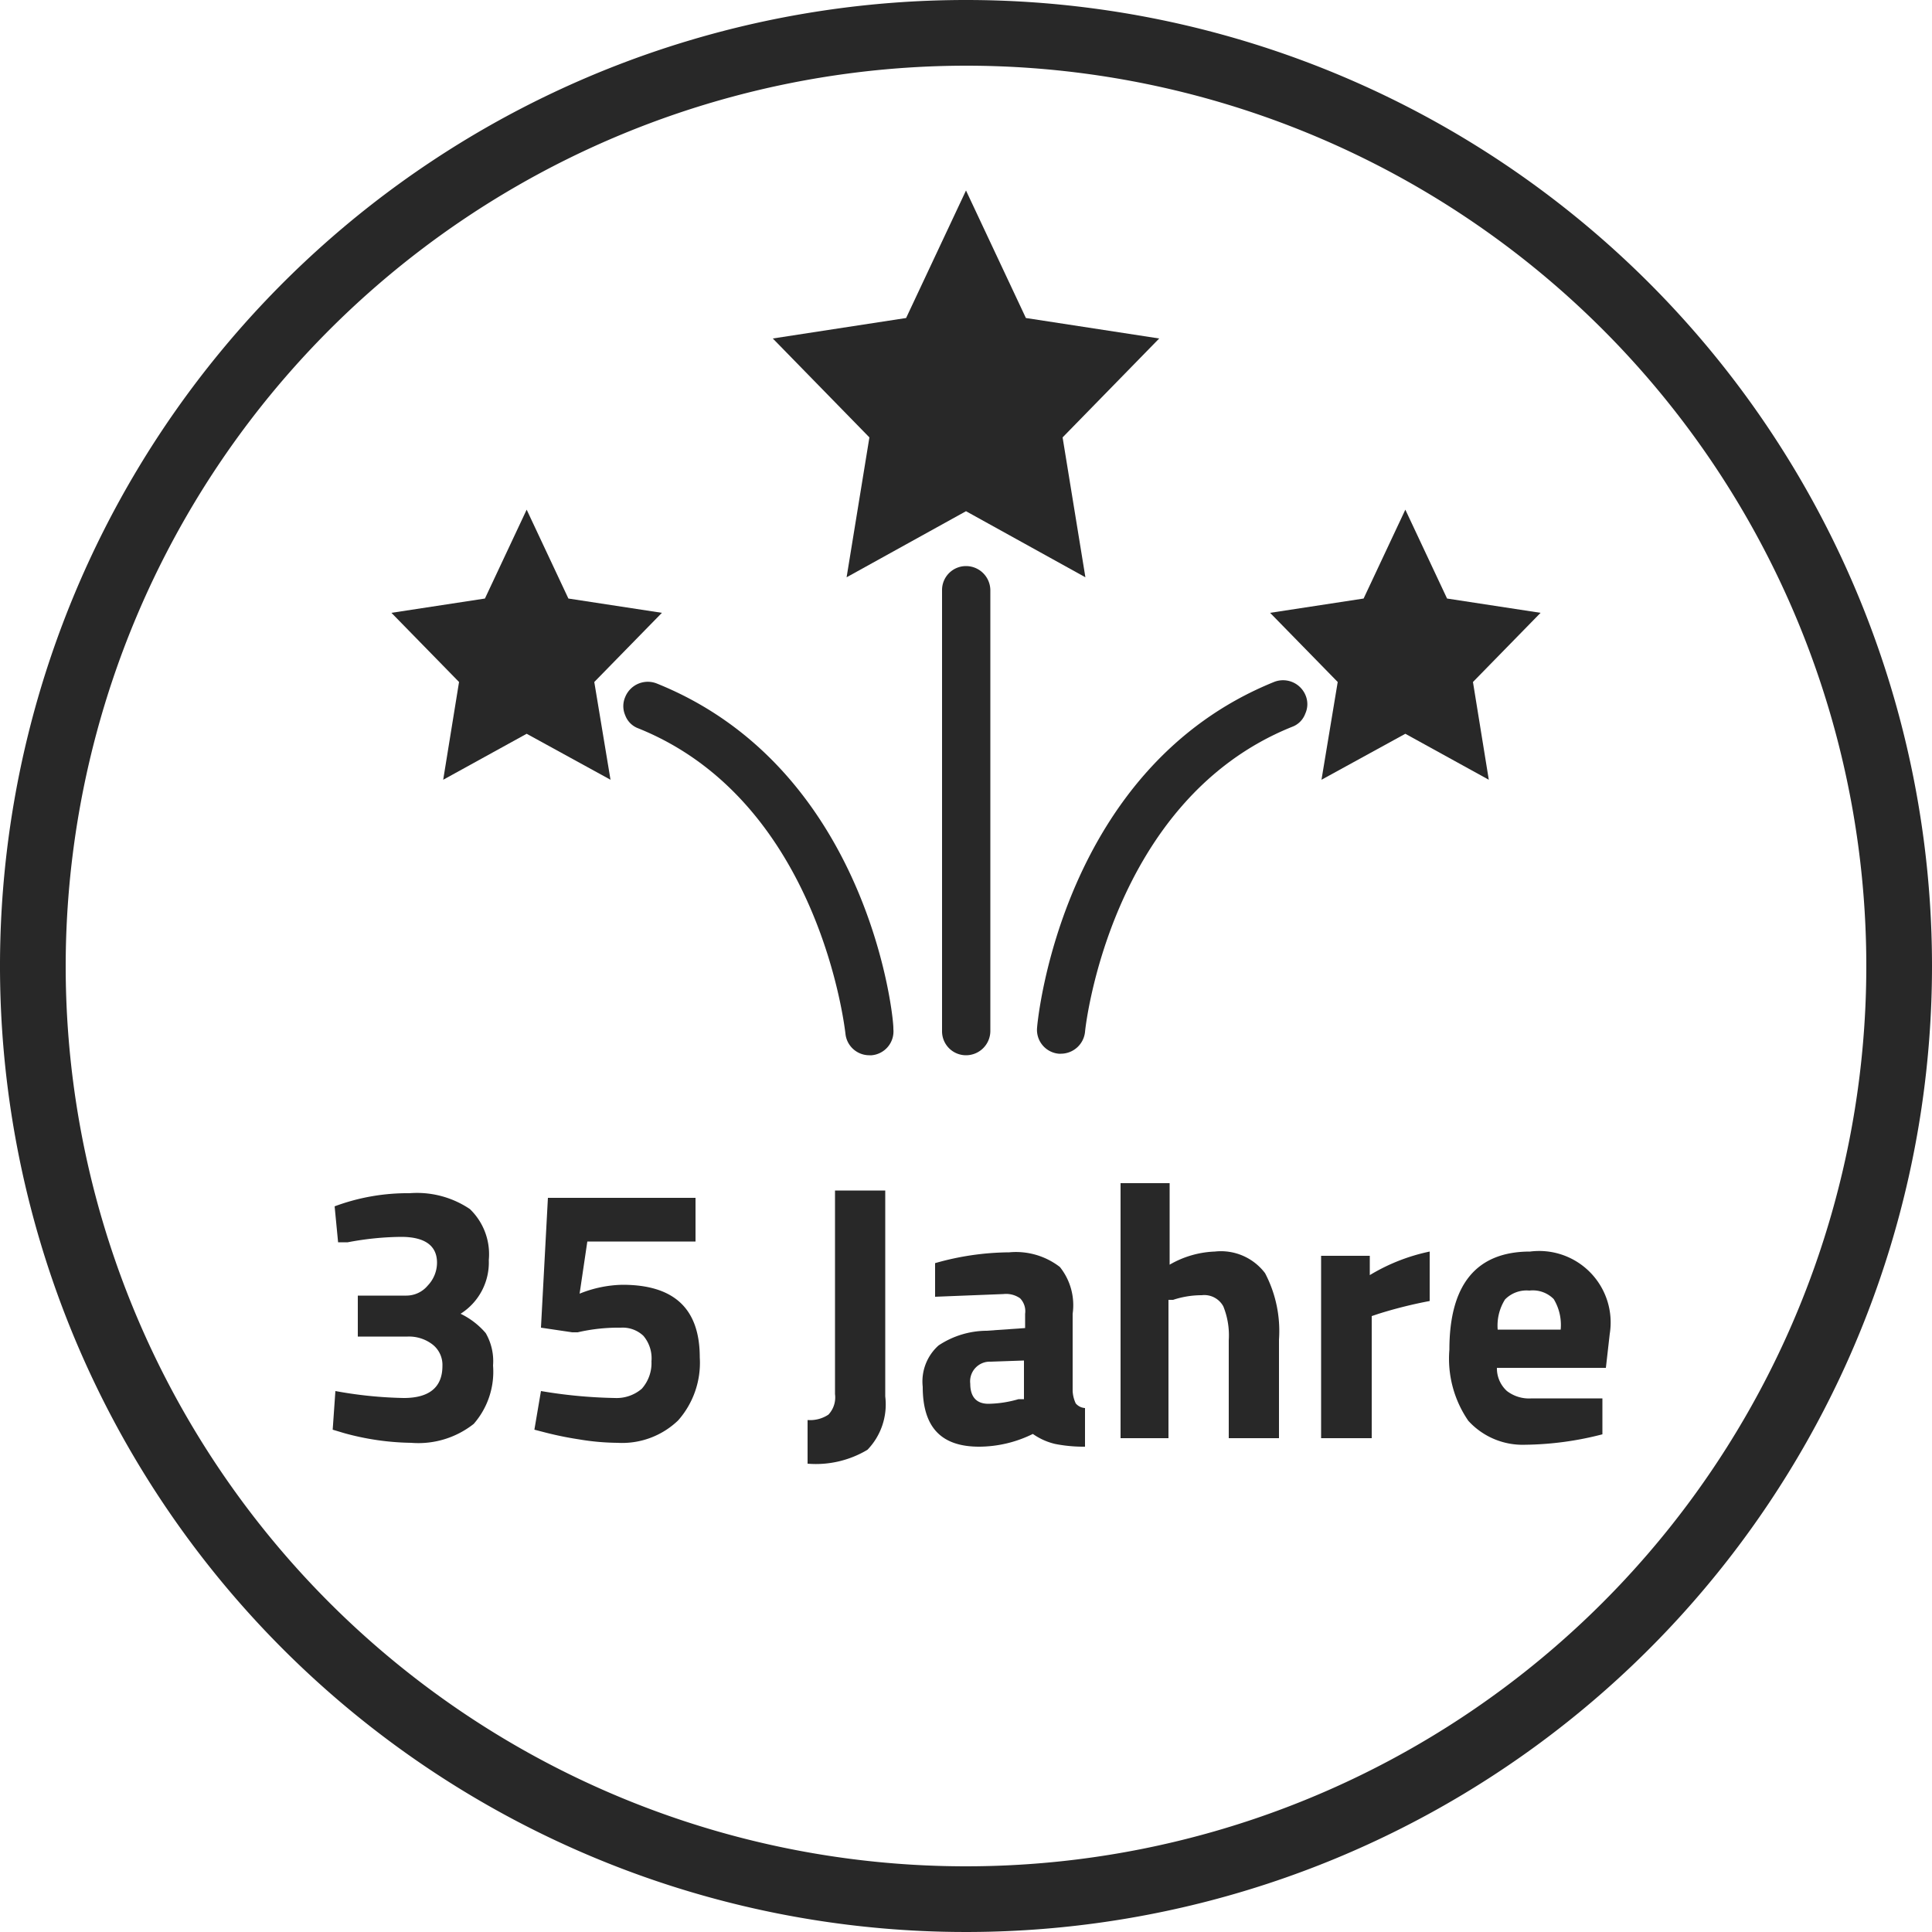
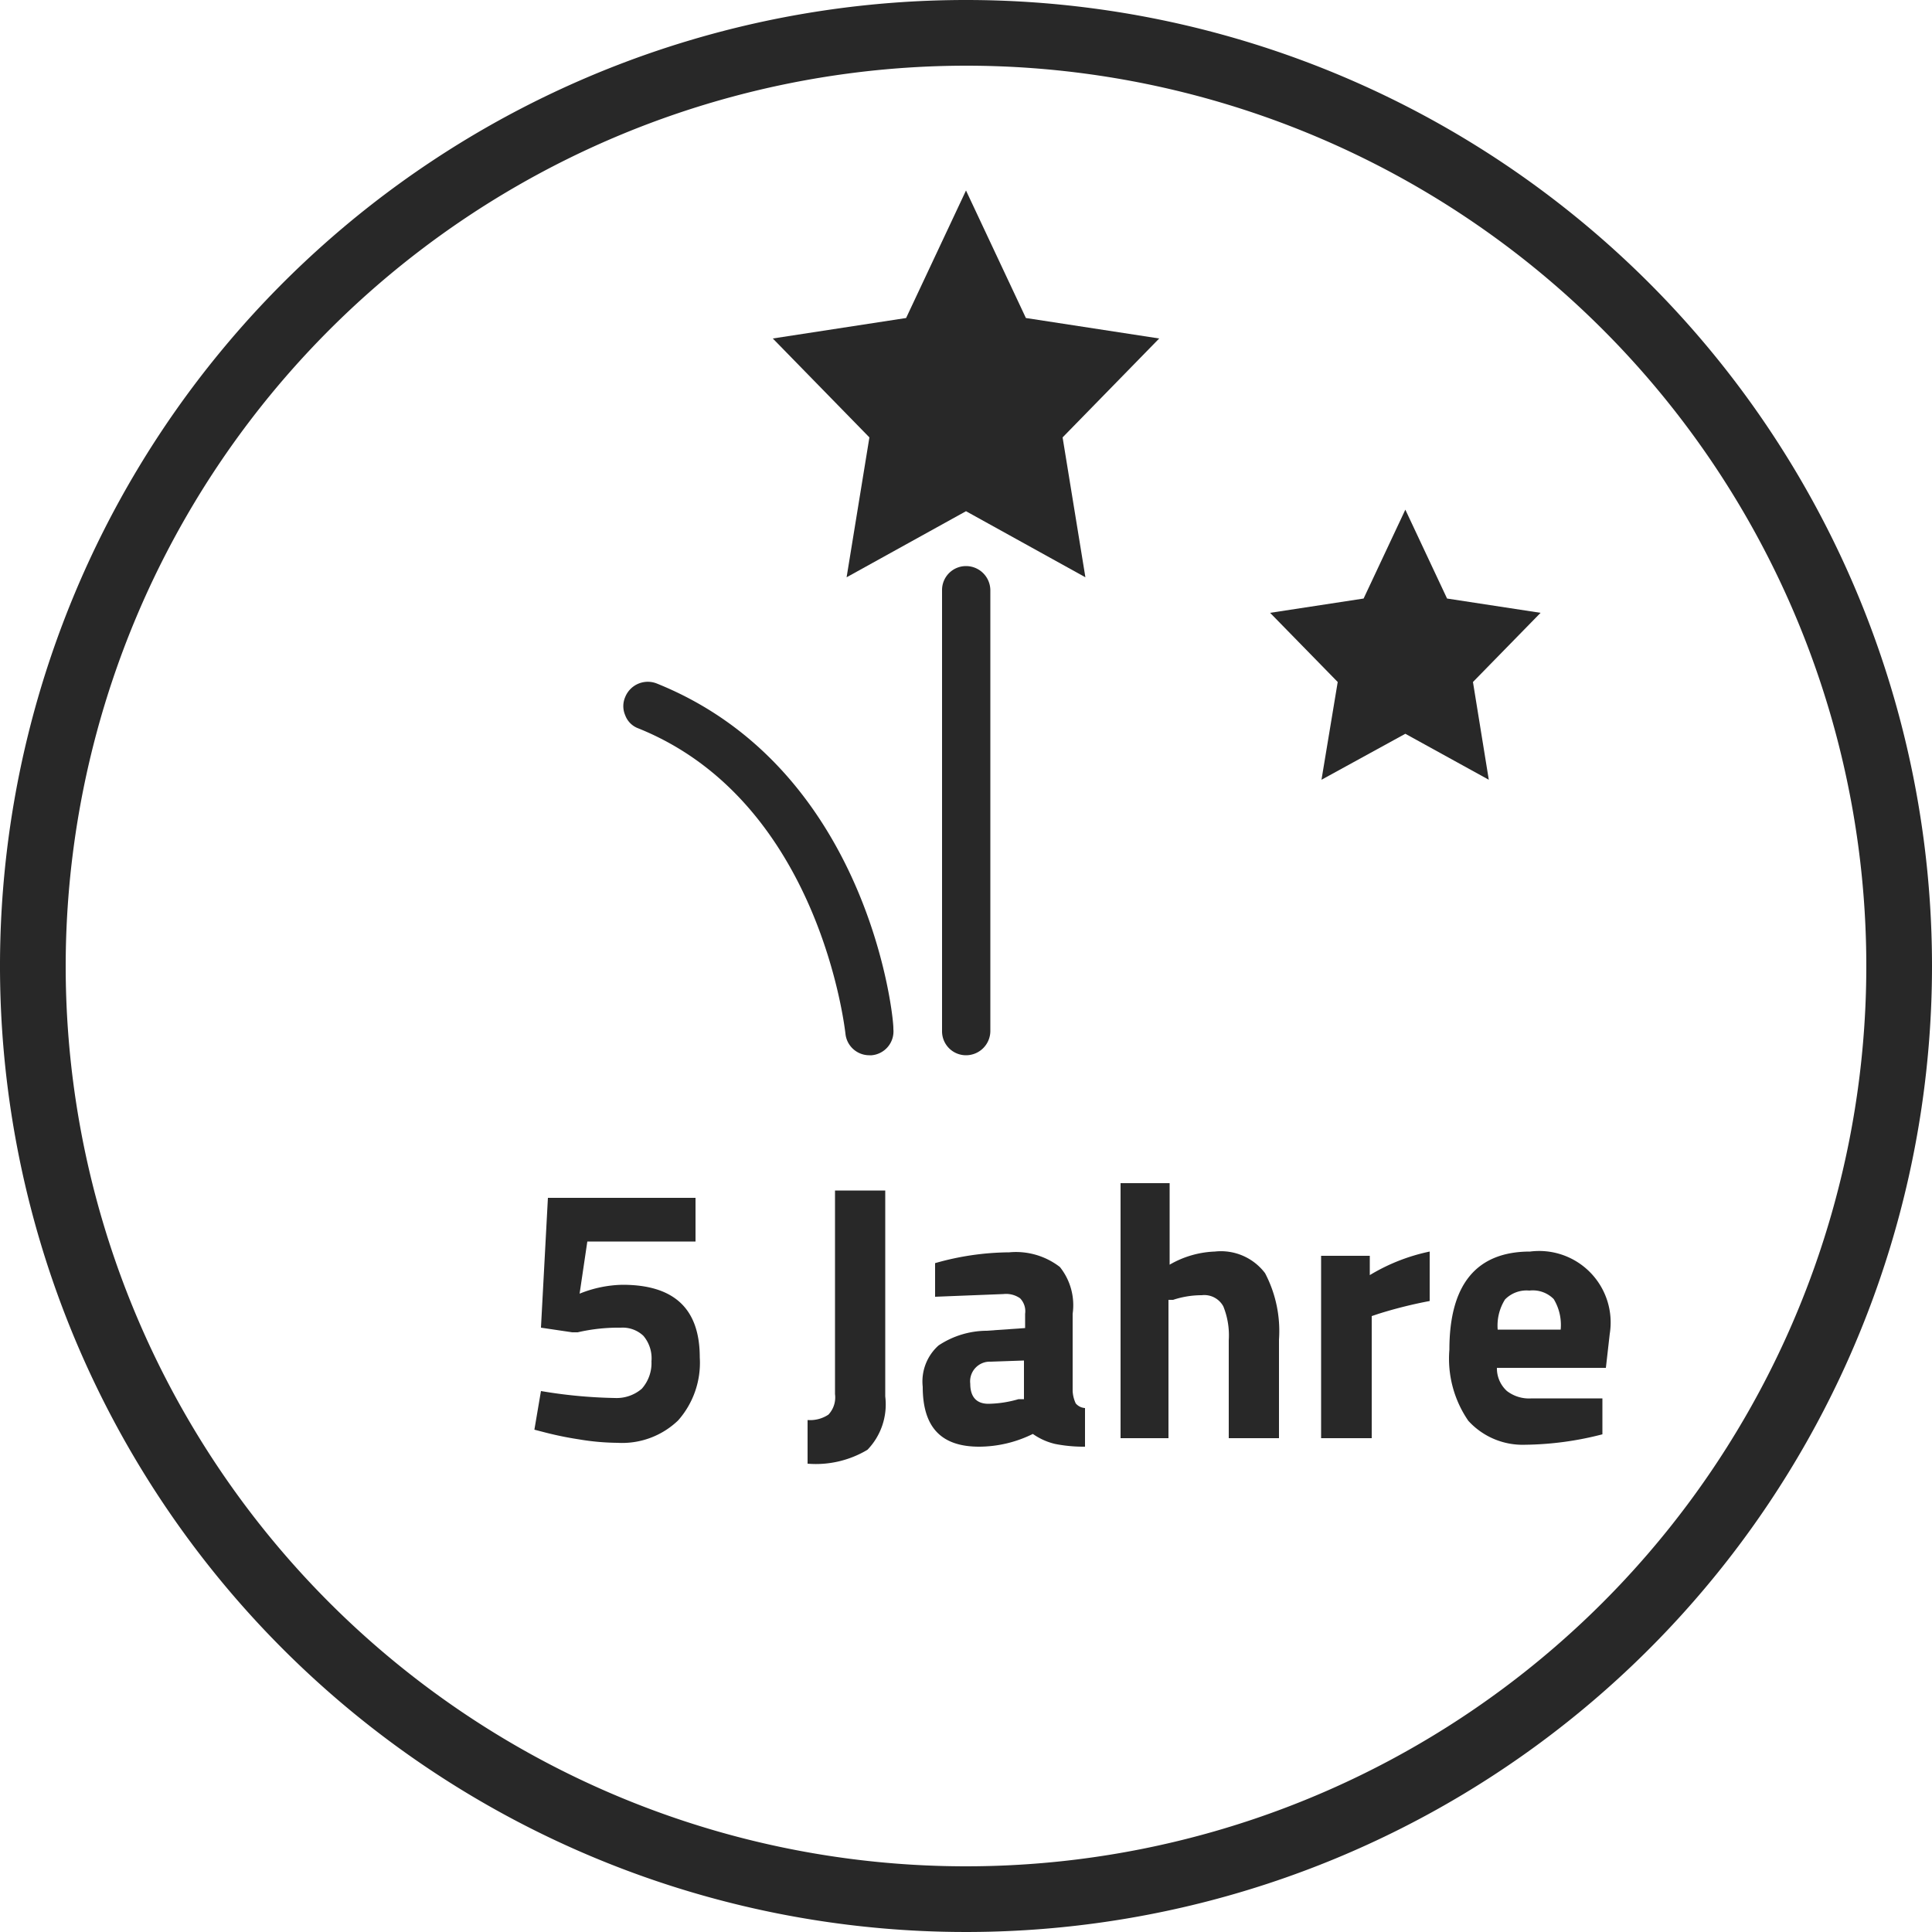
<svg xmlns="http://www.w3.org/2000/svg" viewBox="0 0 50 50">
  <defs>
    <style>.cls-1{fill:#282828;}</style>
  </defs>
  <title>35jahre</title>
  <g id="Ebene_2" data-name="Ebene 2">
    <g id="Ebene_1-2" data-name="Ebene 1">
      <path class="cls-1" d="M25,1.7A23.3,23.3,0,1,1,1.7,25,23.32,23.32,0,0,1,25,1.7M25,0A25,25,0,1,0,50,25,25,25,0,0,0,25,0Z" />
-       <path class="cls-1" d="M8.66,31.22a5.41,5.41,0,0,1,1.94-.34,2.45,2.45,0,0,1,1.56.41,1.62,1.62,0,0,1,.49,1.32A1.57,1.57,0,0,1,11.92,34a2,2,0,0,1,.65.5,1.45,1.45,0,0,1,.19.84,2.05,2.05,0,0,1-.5,1.51,2.31,2.31,0,0,1-1.62.49,6.82,6.82,0,0,1-1.73-.25L8.61,37l.07-1a10.78,10.78,0,0,0,1.77.18c.65,0,1-.27,1-.83a.67.67,0,0,0-.25-.55,1,1,0,0,0-.65-.21H9.26V33.53h1.26a.72.72,0,0,0,.55-.26.86.86,0,0,0,.24-.59c0-.44-.31-.67-.93-.67A7.7,7.7,0,0,0,9,32.15l-.25,0Z" />
      <path class="cls-1" d="M18,31v1.13H15.2L15,33.48a3.11,3.11,0,0,1,1.11-.23c1.35,0,2,.63,2,1.88a2.25,2.25,0,0,1-.56,1.63,2.09,2.09,0,0,1-1.57.58,6.26,6.26,0,0,1-1-.09,8.82,8.82,0,0,1-.88-.18L13.83,37,14,36a12.66,12.66,0,0,0,1.91.18,1,1,0,0,0,.7-.24,1,1,0,0,0,.25-.71.9.9,0,0,0-.21-.66.78.78,0,0,0-.58-.21,4.69,4.69,0,0,0-1.12.12l-.14,0L14,34.36,14.18,31Z" />
      <path class="cls-1" d="M20.9,37.88V36.75a.85.85,0,0,0,.54-.14.65.65,0,0,0,.17-.53V30.81h1.3v5.33a1.69,1.69,0,0,1-.46,1.38A2.6,2.6,0,0,1,20.9,37.88Z" />
      <path class="cls-1" d="M27.76,34v2a.86.86,0,0,0,.08.32.34.34,0,0,0,.24.12l0,1a3.81,3.81,0,0,1-.77-.07,1.65,1.65,0,0,1-.58-.26,3.15,3.15,0,0,1-1.39.33c-1,0-1.46-.52-1.46-1.55a1.25,1.25,0,0,1,.41-1.07,2.27,2.27,0,0,1,1.24-.38l1-.07V34a.48.48,0,0,0-.13-.4.63.63,0,0,0-.43-.11l-1.77.07,0-.87a7.13,7.13,0,0,1,1.92-.28,1.86,1.86,0,0,1,1.31.38A1.58,1.58,0,0,1,27.76,34Zm-2.12,1.24a.51.51,0,0,0-.53.57c0,.34.16.52.47.52a2.91,2.91,0,0,0,.78-.12l.14,0v-1Z" />
      <path class="cls-1" d="M30.24,37.22H29v-6.6h1.27v2.11a2.51,2.51,0,0,1,1.17-.34,1.43,1.43,0,0,1,1.3.56,3.22,3.22,0,0,1,.36,1.72v2.55H31.8V34.69a2,2,0,0,0-.14-.88.56.56,0,0,0-.56-.29,2.34,2.34,0,0,0-.74.12l-.12,0Z" />
      <path class="cls-1" d="M34.19,37.22V32.5h1.26V33A4.94,4.94,0,0,1,37,32.39v1.28a11.52,11.52,0,0,0-1.32.33l-.18.06v3.16Z" />
      <path class="cls-1" d="M39,36a.94.94,0,0,0,.64.19c.58,0,1.1,0,1.56,0l.27,0,0,.93a8.27,8.27,0,0,1-2,.27A1.9,1.9,0,0,1,38,36.77a2.83,2.83,0,0,1-.49-1.84c0-1.69.7-2.54,2.09-2.54a1.85,1.85,0,0,1,2.06,2.13l-.1.88H38.74A.79.79,0,0,0,39,36Zm1.39-1.59a1.29,1.29,0,0,0-.18-.79.76.76,0,0,0-.63-.22.78.78,0,0,0-.63.23,1.27,1.27,0,0,0-.19.78Z" />
      <polygon class="cls-1" points="25 13.23 28.09 14.94 27.5 11.32 30 8.76 26.55 8.23 25 4.93 23.45 8.23 20 8.76 22.5 11.32 21.91 14.94 25 13.23" />
-       <polygon class="cls-1" points="13.63 18.99 15.8 20.18 15.38 17.65 17.13 15.86 14.71 15.49 13.63 13.19 12.55 15.49 10.13 15.86 11.88 17.65 11.47 20.18 13.63 18.99" />
      <polygon class="cls-1" points="36.37 18.99 38.53 20.18 38.12 17.65 39.87 15.86 37.45 15.49 36.37 13.19 35.29 15.49 32.87 15.86 34.62 17.65 34.2 20.18 36.37 18.99" />
-       <path class="cls-1" d="M33.79,18a.63.63,0,0,0-.82-.35c-5.46,2.21-6.11,8.67-6.13,8.94a.62.62,0,0,0,.56.68h.06a.63.63,0,0,0,.62-.56c0-.06.63-6,5.36-7.9a.57.57,0,0,0,.34-.34A.59.59,0,0,0,33.79,18Z" />
      <path class="cls-1" d="M17,17.69a.63.63,0,0,0-.82.35.59.59,0,0,0,0,.47.57.57,0,0,0,.34.34c4.72,1.9,5.35,7.84,5.36,7.9a.62.62,0,0,0,.62.56h.06a.62.62,0,0,0,.56-.68C23.14,26.36,22.49,19.9,17,17.69Zm5.52,9.37Z" />
      <path class="cls-1" d="M25,14.65a.62.62,0,0,0-.62.62V26.69a.62.62,0,0,0,.62.62.63.63,0,0,0,.63-.62V15.27A.63.63,0,0,0,25,14.65Z" />
    </g>
  </g>
</svg>